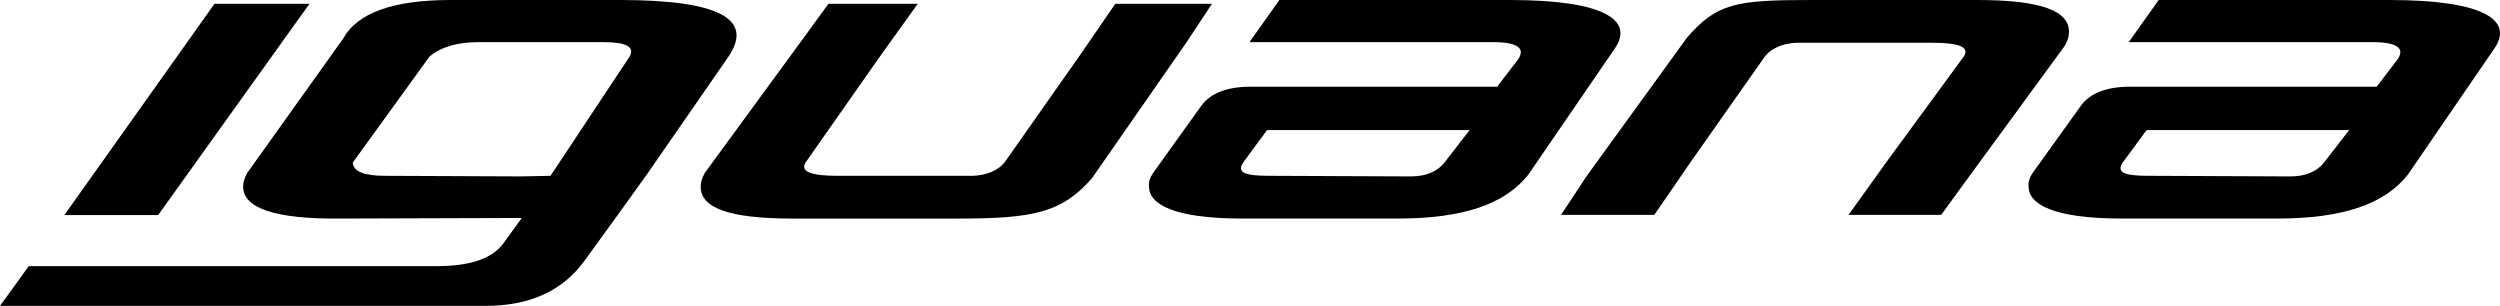
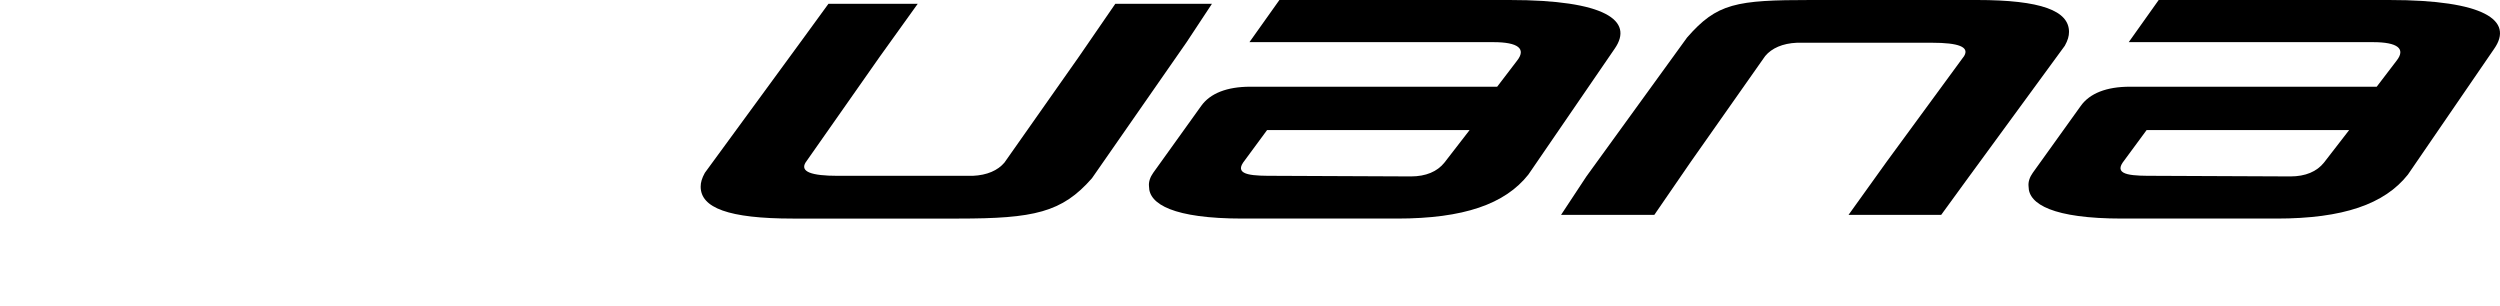
<svg xmlns="http://www.w3.org/2000/svg" xml:space="preserve" width="69.199mm" height="8.467mm" version="1.1" style="shape-rendering:geometricPrecision; text-rendering:geometricPrecision; image-rendering:optimizeQuality; fill-rule:evenodd; clip-rule:evenodd" viewBox="0 0 2896.43 354.39">
  <defs>
    <style type="text/css">
   
    .fil0 {fill:black;fill-rule:nonzero}
   
  </style>
  </defs>
  <g id="Warstwa_x0020_1">
    <g id="_2867193241376">
-       <polygon class="fil0" points="74.58,249.15 248.52,4.37 358.56,4.37 183.23,249.15 " />
-       <path class="fil0" d="M750.28 200.91l-36.1 50.22 -37.49 51.62c-24.99,34.18 -63.17,51.63 -113.85,51.63l-562.84 0 33.33 -46.06 472.59 0c38.18,0 63.17,-8.37 76.36,-25.11l22.22 -30.69 -210.35 0.69c-74.98,0.71 -112.47,-11.86 -112.47,-36.97 0,-4.88 1.39,-9.76 4.87,-16.04l111.07 -155.56c16.66,-30 58.31,-44.65 124.96,-44.65l195.08 0c114.54,0 156.2,21.62 126.35,65.57l-93.72 135.34zm-195.78 -152.08c-24.98,0 -43.73,5.58 -56.93,16.74l-88.86 122.77c0.69,10.46 13.19,15.35 37.49,15.35l156.89 0.69 34.72 -0.69 91.64 -138.13c6.25,-11.17 -3.48,-16.74 -30.55,-16.74l-144.4 0z" />
      <path class="fil0" d="M1292.19 4.37l111.95 0 -29.34 44.46 -109.69 157.66c-34.71,39.76 -67.34,46.73 -154.82,46.73l-191.61 0c-74.97,0 -106.91,-12.55 -106.91,-36.97 0,-4.87 1.39,-9.76 4.86,-16.04l113.85 -155.56 29.34 -40.28 103.44 0 -43.92 61.21 -86.09 122.77c-6.24,10.46 6.25,15.35 37.49,15.35l156.2 0c16.66,-0.7 29.16,-6.28 36.79,-15.35l86.35 -122.77 42.1 -61.21z" />
-       <path class="fil0" d="M1734.59 100.45l22.91 -30c11.1,-13.94 1.39,-21.62 -27.08,-21.62l-282.85 0 34.71 -48.83 266.88 0c110.38,0 144.4,23.72 121.49,56.51l-99.97 145.8c-27.07,34.18 -74.98,50.91 -152.04,50.91l-179.11 0c-79.83,0 -108.3,-16.73 -108.3,-36.97 -0.7,-5.58 1.39,-11.15 4.86,-16.04l55.54 -77.43c10.41,-14.65 29.85,-22.32 56.93,-22.32l286.02 0zm-31.93 50.22l-234.65 0 -27.76 37.68c-10.42,15.35 13.19,15.35 37.48,15.35l156.9 0.69c17.35,0 30.54,-5.58 38.87,-16.04l29.17 -37.68z" />
+       <path class="fil0" d="M1734.59 100.45l22.91 -30c11.1,-13.94 1.39,-21.62 -27.08,-21.62l-282.85 0 34.71 -48.83 266.88 0c110.38,0 144.4,23.72 121.49,56.51l-99.97 145.8c-27.07,34.18 -74.98,50.91 -152.04,50.91l-179.11 0c-79.83,0 -108.3,-16.73 -108.3,-36.97 -0.7,-5.58 1.39,-11.15 4.86,-16.04l55.54 -77.43c10.41,-14.65 29.85,-22.32 56.93,-22.32l286.02 0zm-31.93 50.22l-234.65 0 -27.76 37.68c-10.42,15.35 13.19,15.35 37.48,15.35l156.9 0.69c17.35,0 30.54,-5.58 38.87,-16.04z" />
      <path class="fil0" d="M1916.65 248.92l-108.04 0 29.37 -44.54 116.63 -160.93c34.72,-39.76 56.5,-43.46 143.97,-43.46l191.61 0c74.97,0 106.91,12.55 106.91,36.97 0,4.88 -1.39,9.77 -4.86,16.04l-113.85 155.56 -29.37 40.35 -107.34 0 43.95 -61.28 89.99 -122.77c6.24,-10.46 -6.25,-15.35 -37.49,-15.35l-156.2 0c-16.66,0.71 -29.16,6.29 -36.8,15.35l-86.34 122.77 -42.12 61.28z" />
      <path class="fil0" d="M2753.6 100.45l22.9 -30c11.11,-13.94 1.39,-21.62 -27.07,-21.62l-283.14 0 34.71 -48.83 267.18 0c110.38,0 144.4,23.72 121.49,56.51l-99.97 145.8c-27.07,34.18 -74.98,50.91 -152.04,50.91l-179.11 0c-79.83,0 -108.3,-16.73 -108.3,-36.97 -0.7,-5.58 1.39,-11.15 4.86,-16.04l55.54 -77.43c10.41,-14.65 29.85,-22.32 56.93,-22.32l286.02 0zm-31.93 50.22l-234.65 0 -27.76 37.68c-10.42,15.35 13.19,15.35 37.48,15.35l156.9 0.69c17.36,0 30.55,-5.58 38.88,-16.04l29.16 -37.68z" />
    </g>
  </g>
</svg>